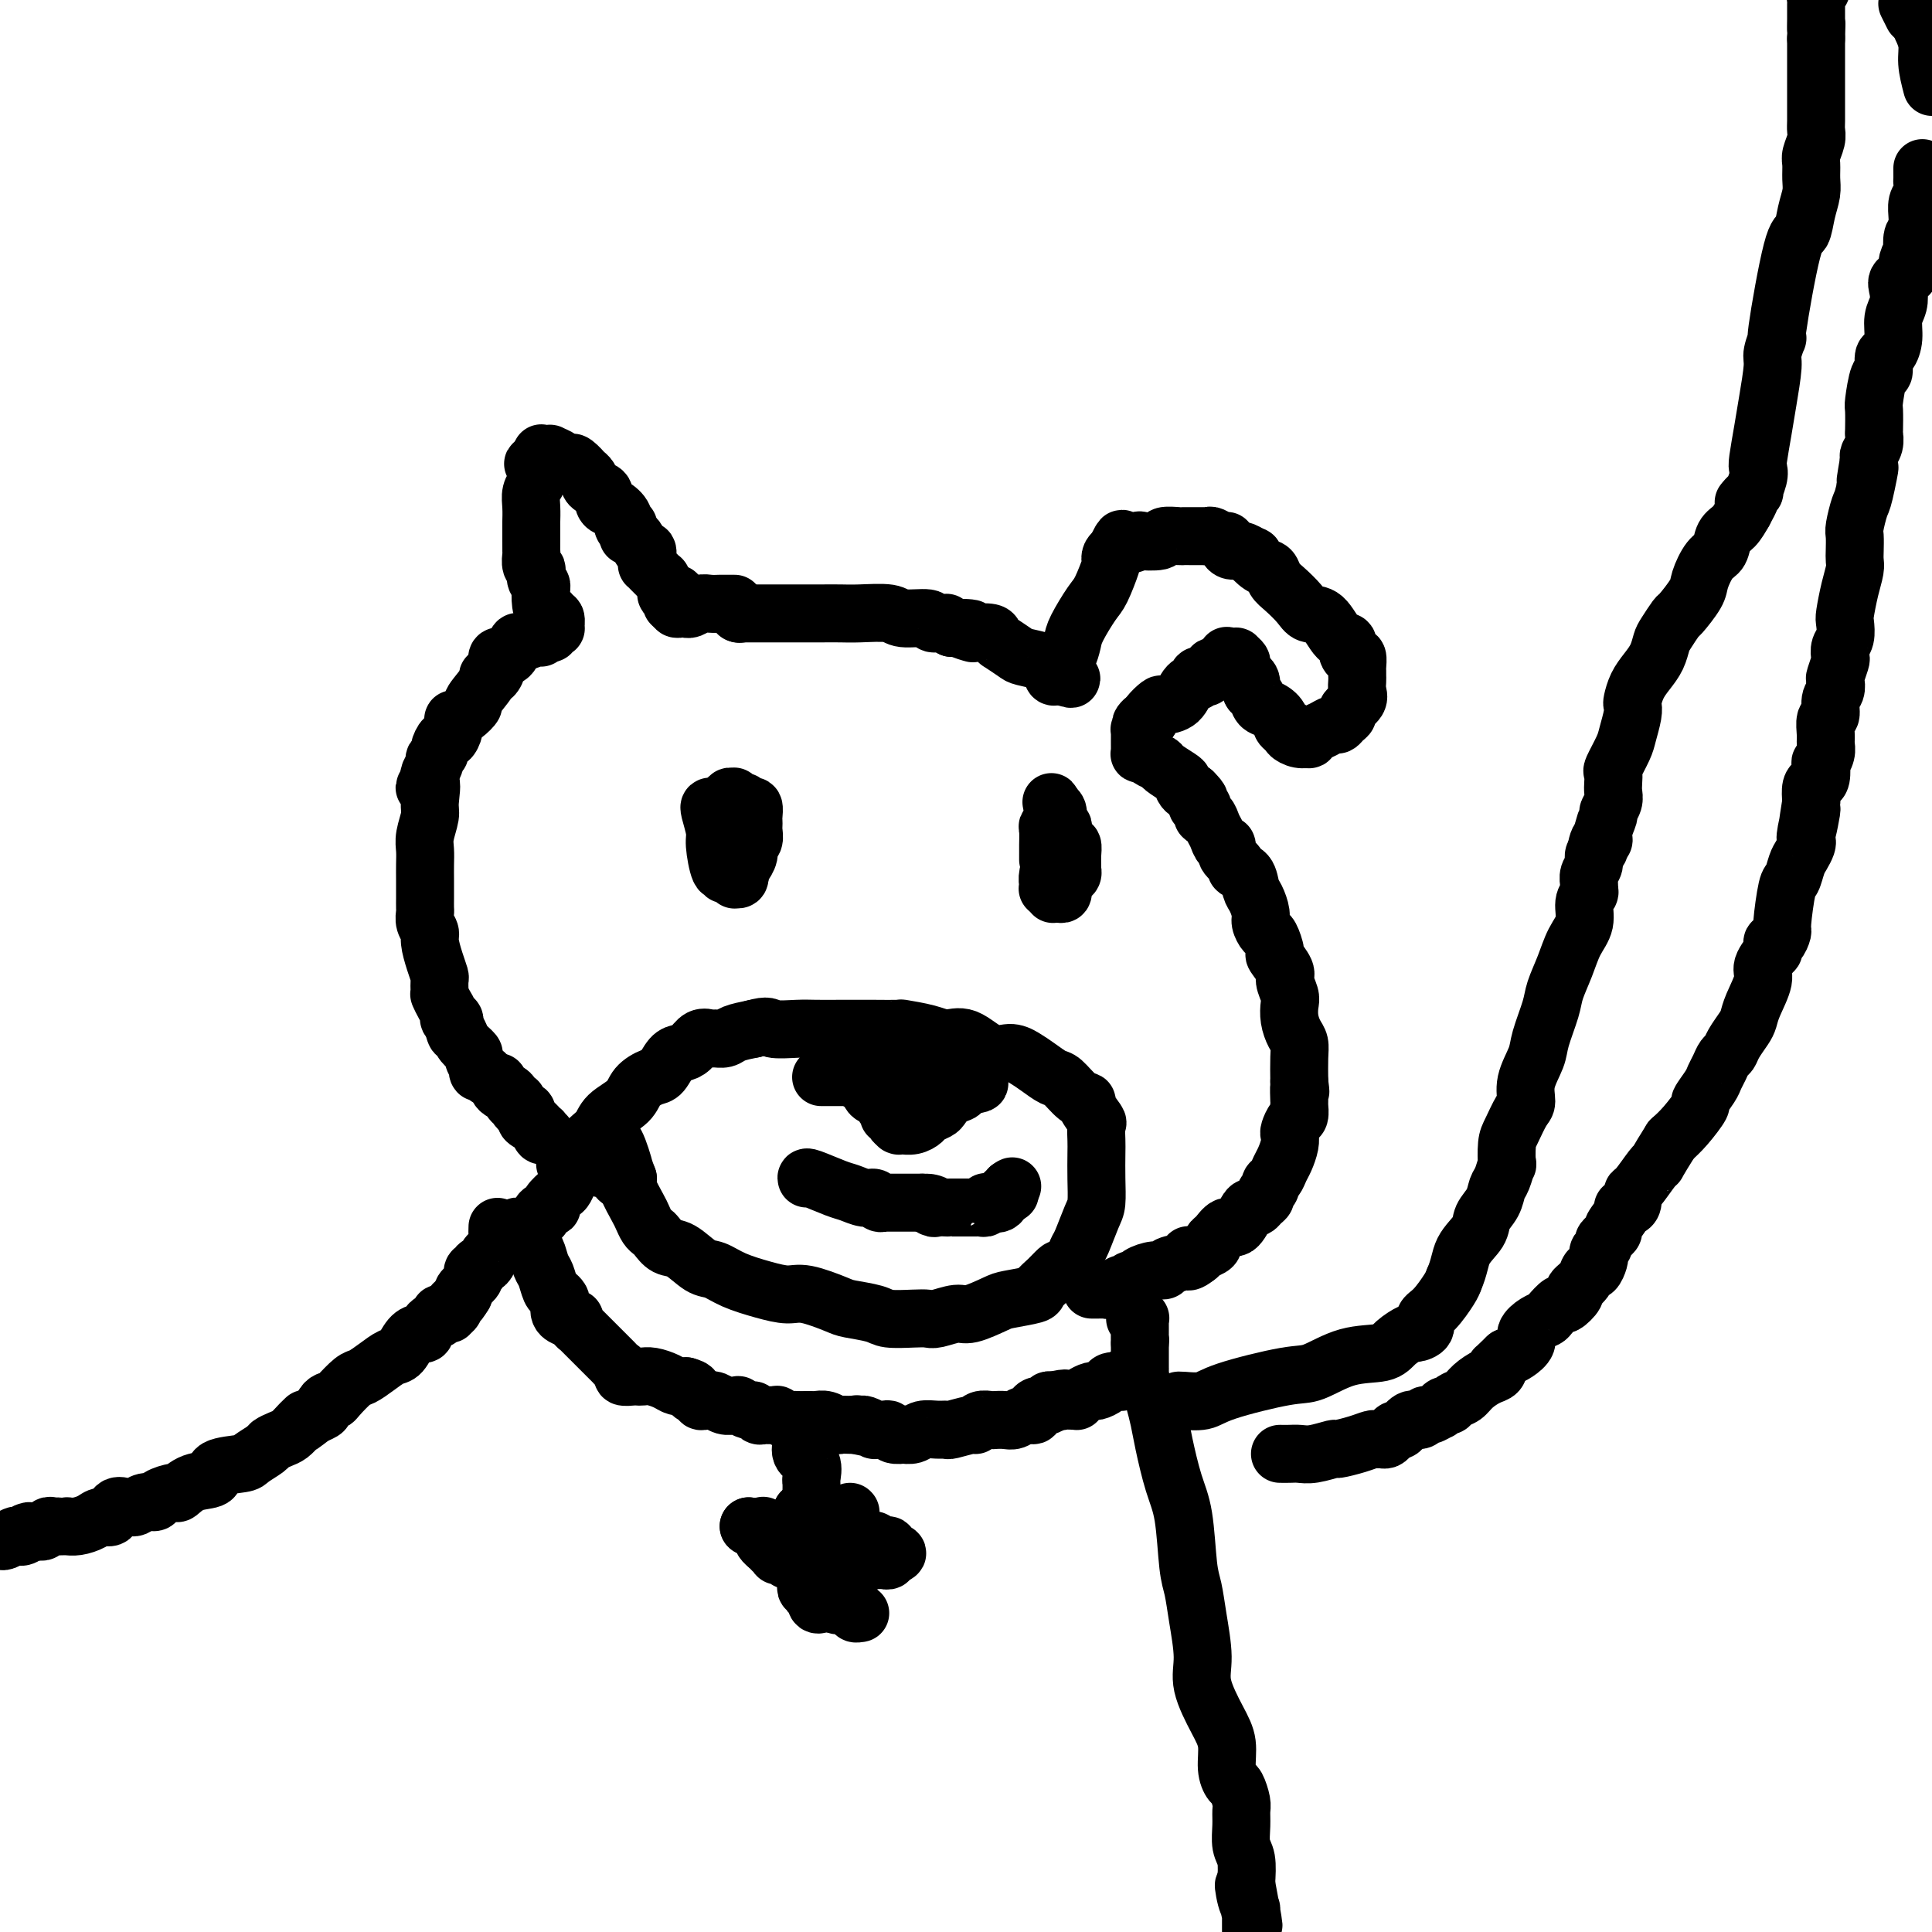
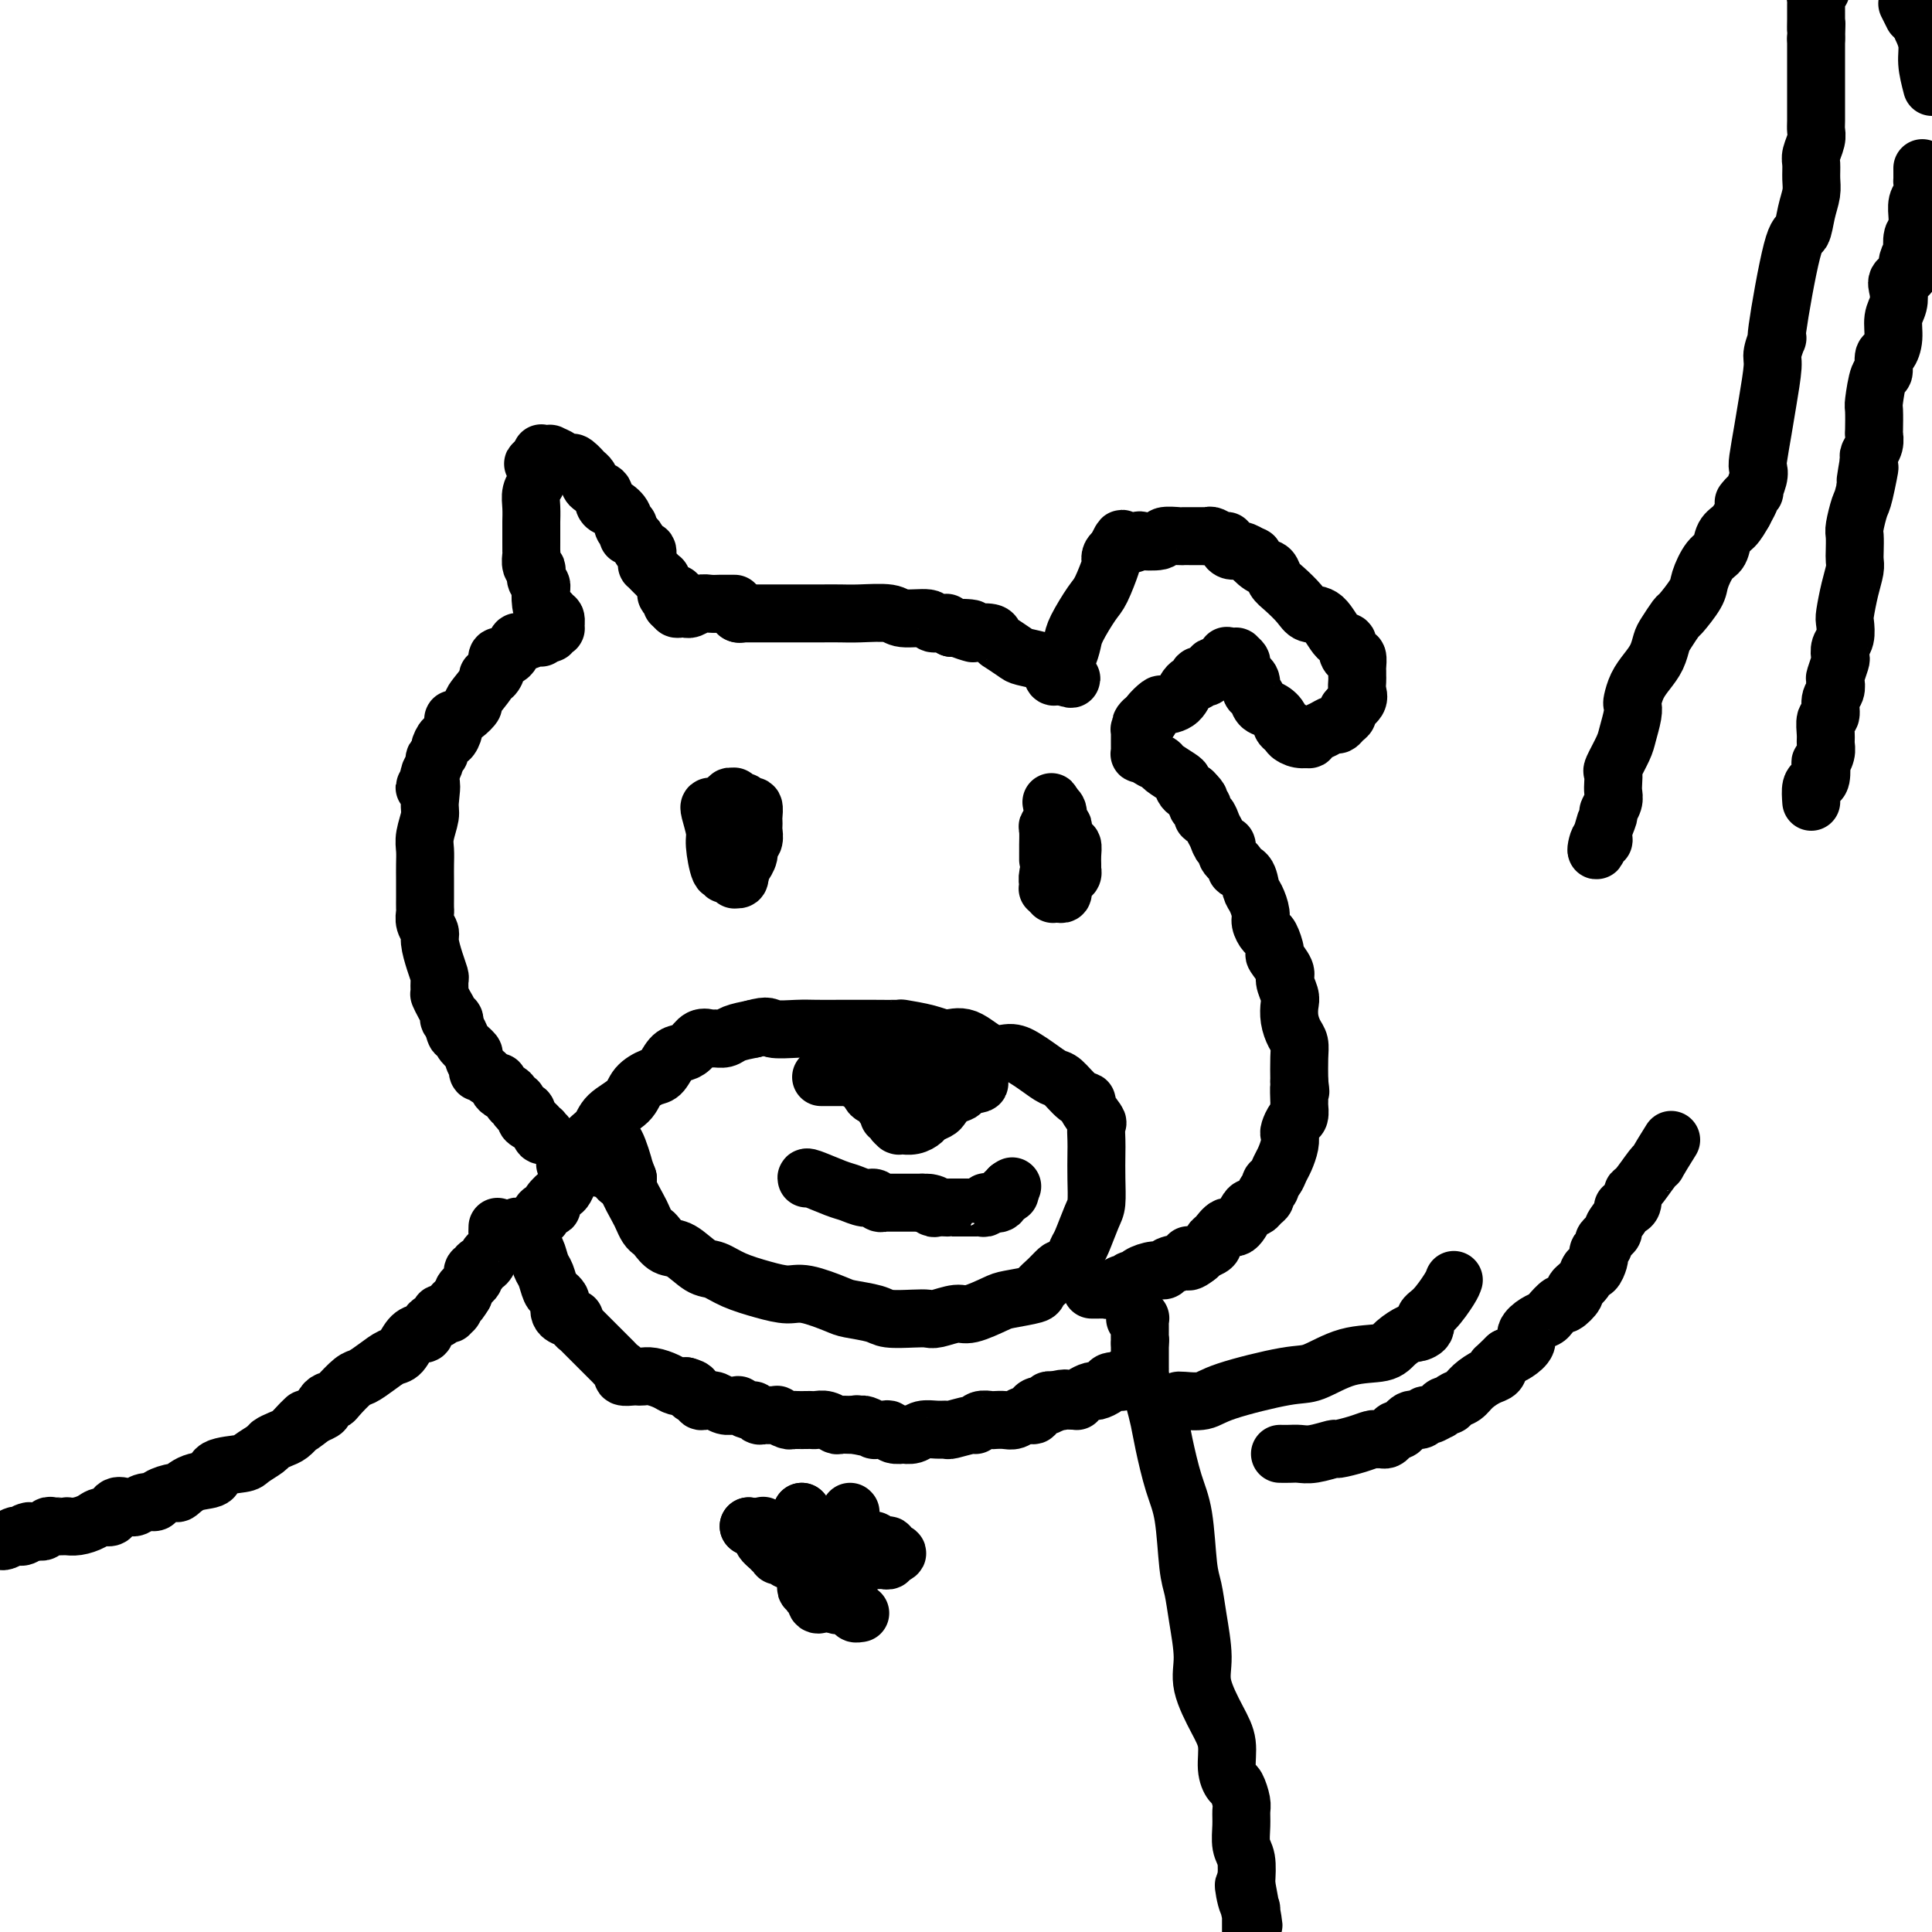
<svg xmlns="http://www.w3.org/2000/svg" viewBox="0 0 400 400" version="1.1">
  <g fill="none" stroke="#000000" stroke-width="12" stroke-linecap="round" stroke-linejoin="round">
    <path d="M117,241c0.348,-0.102 0.696,-0.204 1,0c0.304,0.204 0.565,0.715 1,0c0.435,-0.715 1.046,-2.656 2,-4c0.954,-1.344 2.251,-2.090 3,-3c0.749,-0.910 0.949,-1.982 2,-3c1.051,-1.018 2.953,-1.982 4,-3c1.047,-1.018 1.239,-2.090 2,-3c0.761,-0.910 2.091,-1.657 3,-2c0.909,-0.343 1.398,-0.282 2,-1c0.602,-0.718 1.317,-2.217 2,-3c0.683,-0.783 1.334,-0.851 2,-1c0.666,-0.149 1.348,-0.379 2,-1c0.652,-0.621 1.275,-1.633 2,-2c0.725,-0.367 1.550,-0.087 2,0c0.450,0.087 0.523,-0.018 1,0c0.477,0.018 1.359,0.159 2,0c0.641,-0.159 1.040,-0.617 2,-1c0.960,-0.383 2.480,-0.692 4,-1" />
    <path d="M156,213c3.280,-0.928 2.980,-0.249 4,0c1.020,0.249 3.362,0.067 5,0c1.638,-0.067 2.573,-0.018 4,0c1.427,0.018 3.345,0.004 5,0c1.655,-0.004 3.048,0.001 4,0c0.952,-0.001 1.465,-0.010 3,0c1.535,0.010 4.093,0.038 5,0c0.907,-0.038 0.164,-0.142 1,0c0.836,0.142 3.252,0.531 5,1c1.748,0.469 2.827,1.018 4,1c1.173,-0.018 2.438,-0.602 4,0c1.562,0.602 3.419,2.389 5,3c1.581,0.611 2.884,0.046 4,0c1.116,-0.046 2.045,0.429 3,1c0.955,0.571 1.934,1.239 3,2c1.066,0.761 2.217,1.616 3,2c0.783,0.384 1.198,0.296 2,1c0.802,0.704 1.991,2.200 3,3c1.009,0.800 1.840,0.903 2,1c0.160,0.097 -0.349,0.187 0,1c0.349,0.813 1.558,2.347 2,3c0.442,0.653 0.119,0.423 0,1c-0.119,0.577 -0.034,1.961 0,3c0.034,1.039 0.016,1.732 0,3c-0.016,1.268 -0.032,3.112 0,5c0.032,1.888 0.111,3.821 0,5c-0.111,1.179 -0.411,1.605 -1,3c-0.589,1.395 -1.466,3.760 -2,5c-0.534,1.240 -0.724,1.354 -1,2c-0.276,0.646 -0.638,1.823 -1,3" />
    <path d="M222,262c-1.189,2.262 -1.663,1.418 -2,1c-0.337,-0.418 -0.538,-0.410 -1,0c-0.462,0.410 -1.185,1.222 -2,2c-0.815,0.778 -1.724,1.523 -2,2c-0.276,0.477 0.080,0.687 -1,1c-1.080,0.313 -3.595,0.729 -5,1c-1.405,0.271 -1.699,0.398 -3,1c-1.301,0.602 -3.609,1.678 -5,2c-1.391,0.322 -1.864,-0.109 -3,0c-1.136,0.109 -2.934,0.758 -4,1c-1.066,0.242 -1.399,0.076 -2,0c-0.601,-0.076 -1.470,-0.060 -3,0c-1.530,0.060 -3.722,0.166 -5,0c-1.278,-0.166 -1.642,-0.604 -3,-1c-1.358,-0.396 -3.708,-0.749 -5,-1c-1.292,-0.251 -1.524,-0.398 -3,-1c-1.476,-0.602 -4.194,-1.657 -6,-2c-1.806,-0.343 -2.698,0.026 -4,0c-1.302,-0.026 -3.013,-0.449 -5,-1c-1.987,-0.551 -4.251,-1.232 -6,-2c-1.749,-0.768 -2.983,-1.624 -4,-2c-1.017,-0.376 -1.817,-0.272 -3,-1c-1.183,-0.728 -2.751,-2.288 -4,-3c-1.249,-0.712 -2.180,-0.575 -3,-1c-0.820,-0.425 -1.528,-1.410 -2,-2c-0.472,-0.590 -0.708,-0.784 -1,-1c-0.292,-0.216 -0.639,-0.453 -1,-1c-0.361,-0.547 -0.736,-1.404 -1,-2c-0.264,-0.596 -0.417,-0.930 -1,-2c-0.583,-1.070 -1.595,-2.877 -2,-4c-0.405,-1.123 -0.202,-1.561 0,-2" />
    <path d="M130,244c-0.796,-2.069 -0.787,-2.243 -1,-3c-0.213,-0.757 -0.649,-2.098 -1,-3c-0.351,-0.902 -0.616,-1.366 -1,-2c-0.384,-0.634 -0.886,-1.438 -1,-2c-0.114,-0.562 0.162,-0.882 0,-1c-0.162,-0.118 -0.760,-0.034 -1,0c-0.240,0.034 -0.120,0.017 0,0" />
    <path d="M170,223c0.312,0.000 0.624,0.000 1,0c0.376,-0.000 0.818,-0.000 2,0c1.182,0.000 3.106,0.000 5,0c1.894,-0.000 3.760,-0.000 5,0c1.240,0.000 1.856,0.000 3,0c1.144,-0.000 2.817,-0.001 4,0c1.183,0.001 1.875,0.004 2,0c0.125,-0.004 -0.317,-0.015 0,0c0.317,0.015 1.394,0.057 2,0c0.606,-0.057 0.740,-0.211 1,0c0.260,0.211 0.647,0.789 1,1c0.353,0.211 0.673,0.057 1,0c0.327,-0.057 0.662,-0.015 1,0c0.338,0.015 0.679,0.004 1,0c0.321,-0.004 0.622,-0.001 1,0c0.378,0.001 0.833,0.000 1,0c0.167,-0.000 0.048,-0.000 0,0c-0.048,0.000 -0.024,0.000 0,0" />
    <path d="M201,224c4.318,0.329 -0.386,0.651 -2,1c-1.614,0.349 -0.138,0.723 0,1c0.138,0.277 -1.061,0.455 -2,1c-0.939,0.545 -1.616,1.456 -2,2c-0.384,0.544 -0.475,0.720 -1,1c-0.525,0.280 -1.485,0.663 -2,1c-0.515,0.337 -0.587,0.626 -1,1c-0.413,0.374 -1.168,0.832 -2,1c-0.832,0.168 -1.740,0.045 -2,0c-0.260,-0.045 0.128,-0.011 0,0c-0.128,0.011 -0.770,0.000 -1,0c-0.230,-0.000 -0.046,0.010 0,0c0.046,-0.010 -0.044,-0.040 0,0c0.044,0.040 0.223,0.151 0,0c-0.223,-0.151 -0.849,-0.565 -1,-1c-0.151,-0.435 0.171,-0.890 0,-1c-0.171,-0.110 -0.837,0.125 -1,0c-0.163,-0.125 0.178,-0.610 0,-1c-0.178,-0.390 -0.873,-0.687 -1,-1c-0.127,-0.313 0.316,-0.644 0,-1c-0.316,-0.356 -1.391,-0.736 -2,-1c-0.609,-0.264 -0.751,-0.411 -1,-1c-0.249,-0.589 -0.606,-1.620 -1,-2c-0.394,-0.380 -0.827,-0.109 -1,0c-0.173,0.109 -0.087,0.054 0,0" />
    <path d="M178,224c-1.711,-1.400 -0.489,-0.400 0,0c0.489,0.400 0.244,0.200 0,0" />
    <path d="M167,244c-0.073,-0.205 -0.146,-0.410 1,0c1.146,0.410 3.511,1.434 5,2c1.489,0.566 2.101,0.673 3,1c0.899,0.327 2.083,0.872 3,1c0.917,0.128 1.566,-0.162 2,0c0.434,0.162 0.654,0.775 1,1c0.346,0.225 0.818,0.060 1,0c0.182,-0.060 0.075,-0.016 0,0c-0.075,0.016 -0.118,0.004 0,0c0.118,-0.004 0.399,-0.001 1,0c0.601,0.001 1.524,0.000 2,0c0.476,-0.000 0.506,-0.000 1,0c0.494,0.000 1.452,0.000 2,0c0.548,-0.000 0.686,-0.000 1,0c0.314,0.000 0.804,0.000 1,0c0.196,-0.000 0.098,-0.000 0,0" />
    <path d="M191,249c3.886,0.713 1.601,-0.005 1,0c-0.601,0.005 0.482,0.733 1,1c0.518,0.267 0.471,0.071 1,0c0.529,-0.071 1.633,-0.019 2,0c0.367,0.019 -0.003,0.005 0,0c0.003,-0.005 0.378,-0.001 1,0c0.622,0.001 1.490,0.000 2,0c0.510,-0.000 0.661,-0.000 1,0c0.339,0.000 0.865,0.001 1,0c0.135,-0.001 -0.122,-0.004 0,0c0.122,0.004 0.623,0.015 1,0c0.377,-0.015 0.630,-0.054 1,0c0.370,0.054 0.858,0.203 1,0c0.142,-0.203 -0.063,-0.759 0,-1c0.063,-0.241 0.395,-0.169 1,0c0.605,0.169 1.483,0.434 2,0c0.517,-0.434 0.675,-1.567 1,-2c0.325,-0.433 0.819,-0.168 1,0c0.181,0.168 0.049,0.237 0,0c-0.049,-0.237 -0.014,-0.782 0,-1c0.014,-0.218 0.007,-0.109 0,0" />
    <path d="M209,246c1.000,-0.667 0.500,-0.333 0,0" />
    <path d="M153,127c0.000,0.000 0.100,0.100 0.1,0.1" />
    <path d="M153,127c-0.212,0.000 -0.423,0.000 0,0c0.423,-0.000 1.481,-0.000 3,0c1.519,0.000 3.499,0.000 5,0c1.501,-0.000 2.525,-0.001 4,0c1.475,0.001 3.403,0.004 5,0c1.597,-0.004 2.863,-0.016 4,0c1.137,0.016 2.145,0.061 4,0c1.855,-0.061 4.556,-0.227 6,0c1.444,0.227 1.631,0.846 3,1c1.369,0.154 3.921,-0.155 5,0c1.079,0.155 0.684,0.776 1,1c0.316,0.224 1.342,0.050 2,0c0.658,-0.050 0.946,0.025 1,0c0.054,-0.025 -0.128,-0.150 0,0c0.128,0.150 0.564,0.575 1,1" />
    <path d="M197,130c7.142,0.404 2.998,-0.085 2,0c-0.998,0.085 1.149,0.745 2,1c0.851,0.255 0.407,0.105 1,0c0.593,-0.105 2.222,-0.165 3,0c0.778,0.165 0.706,0.555 1,1c0.294,0.445 0.955,0.945 1,1c0.045,0.055 -0.525,-0.337 0,0c0.525,0.337 2.144,1.401 3,2c0.856,0.599 0.947,0.734 2,1c1.053,0.266 3.066,0.664 4,1c0.934,0.336 0.789,0.612 1,1c0.211,0.388 0.778,0.889 1,1c0.222,0.111 0.098,-0.166 0,0c-0.098,0.166 -0.171,0.777 0,1c0.171,0.223 0.584,0.060 1,0c0.416,-0.060 0.833,-0.017 1,0c0.167,0.017 0.083,0.009 0,0" />
    <path d="M220,140c3.558,1.386 0.953,-0.150 0,-1c-0.953,-0.850 -0.252,-1.014 0,-1c0.252,0.014 0.057,0.204 0,0c-0.057,-0.204 0.024,-0.804 0,-1c-0.024,-0.196 -0.154,0.011 0,0c0.154,-0.011 0.593,-0.240 1,-1c0.407,-0.760 0.782,-2.050 1,-3c0.218,-0.950 0.279,-1.560 1,-3c0.721,-1.440 2.101,-3.709 3,-5c0.899,-1.291 1.315,-1.603 2,-3c0.685,-1.397 1.637,-3.880 2,-5c0.363,-1.120 0.136,-0.879 0,-1c-0.136,-0.121 -0.182,-0.606 0,-1c0.182,-0.394 0.591,-0.697 1,-1" />
    <path d="M231,114c1.930,-4.244 1.256,-1.856 1,-1c-0.256,0.856 -0.092,0.178 0,0c0.092,-0.178 0.113,0.145 1,0c0.887,-0.145 2.641,-0.757 3,-1c0.359,-0.243 -0.676,-0.118 0,0c0.676,0.118 3.062,0.228 4,0c0.938,-0.228 0.427,-0.793 1,-1c0.573,-0.207 2.230,-0.056 3,0c0.770,0.056 0.655,0.015 1,0c0.345,-0.015 1.152,-0.005 2,0c0.848,0.005 1.736,0.005 2,0c0.264,-0.005 -0.097,-0.016 0,0c0.097,0.016 0.652,0.060 1,0c0.348,-0.060 0.488,-0.222 1,0c0.512,0.222 1.397,0.829 2,1c0.603,0.171 0.924,-0.095 1,0c0.076,0.095 -0.093,0.551 0,1c0.093,0.449 0.448,0.890 1,1c0.552,0.110 1.301,-0.111 2,0c0.699,0.111 1.350,0.556 2,1" />
    <path d="M259,115c1.301,0.507 0.052,-0.227 0,0c-0.052,0.227 1.092,1.415 2,2c0.908,0.585 1.579,0.567 2,1c0.421,0.433 0.591,1.317 1,2c0.409,0.683 1.057,1.164 2,2c0.943,0.836 2.180,2.026 3,3c0.820,0.974 1.224,1.731 2,2c0.776,0.269 1.923,0.048 3,1c1.077,0.952 2.082,3.076 3,4c0.918,0.924 1.749,0.647 2,1c0.251,0.353 -0.076,1.337 0,2c0.076,0.663 0.556,1.004 1,1c0.444,-0.004 0.851,-0.353 1,0c0.149,0.353 0.039,1.407 0,2c-0.039,0.593 -0.008,0.725 0,1c0.008,0.275 -0.005,0.693 0,1c0.005,0.307 0.030,0.502 0,1c-0.030,0.498 -0.116,1.299 0,2c0.116,0.701 0.434,1.302 0,2c-0.434,0.698 -1.621,1.493 -2,2c-0.379,0.507 0.050,0.727 0,1c-0.050,0.273 -0.580,0.598 -1,1c-0.420,0.402 -0.730,0.882 -1,1c-0.270,0.118 -0.502,-0.126 -1,0c-0.498,0.126 -1.263,0.623 -2,1c-0.737,0.377 -1.445,0.634 -2,1c-0.555,0.366 -0.958,0.841 -1,1c-0.042,0.159 0.277,0.001 0,0c-0.277,-0.001 -1.152,0.153 -2,0c-0.848,-0.153 -1.671,-0.615 -2,-1c-0.329,-0.385 -0.165,-0.692 0,-1" />
    <path d="M267,151c-1.908,-0.185 -1.678,-1.148 -2,-2c-0.322,-0.852 -1.195,-1.594 -2,-2c-0.805,-0.406 -1.540,-0.477 -2,-1c-0.460,-0.523 -0.644,-1.497 -1,-2c-0.356,-0.503 -0.884,-0.534 -1,-1c-0.116,-0.466 0.180,-1.367 0,-2c-0.180,-0.633 -0.837,-0.996 -1,-1c-0.163,-0.004 0.167,0.353 0,0c-0.167,-0.353 -0.832,-1.415 -1,-2c-0.168,-0.585 0.161,-0.692 0,-1c-0.161,-0.308 -0.813,-0.817 -1,-1c-0.187,-0.183 0.092,-0.041 0,0c-0.092,0.041 -0.553,-0.019 -1,0c-0.447,0.019 -0.879,0.118 -1,0c-0.121,-0.118 0.070,-0.452 0,0c-0.070,0.452 -0.401,1.689 -1,2c-0.599,0.311 -1.465,-0.306 -2,0c-0.535,0.306 -0.738,1.533 -1,2c-0.262,0.467 -0.583,0.174 -1,0c-0.417,-0.174 -0.932,-0.228 -1,0c-0.068,0.228 0.309,0.739 0,1c-0.309,0.261 -1.306,0.273 -2,1c-0.694,0.727 -1.086,2.170 -2,3c-0.914,0.830 -2.350,1.045 -3,1c-0.650,-0.045 -0.514,-0.352 -1,0c-0.486,0.352 -1.592,1.364 -2,2c-0.408,0.636 -0.116,0.896 0,1c0.116,0.104 0.058,0.052 0,0" />
    <path d="M238,149c-2.873,1.968 -1.554,0.386 -1,0c0.554,-0.386 0.345,0.422 0,1c-0.345,0.578 -0.824,0.925 -1,1c-0.176,0.075 -0.047,-0.120 0,0c0.047,0.120 0.013,0.557 0,1c-0.013,0.443 -0.003,0.893 0,1c0.003,0.107 -0.000,-0.129 0,0c0.000,0.129 0.003,0.622 0,1c-0.003,0.378 -0.013,0.640 0,1c0.013,0.360 0.049,0.818 0,1c-0.049,0.182 -0.184,0.089 0,0c0.184,-0.089 0.686,-0.175 1,0c0.314,0.175 0.438,0.610 1,1c0.562,0.390 1.561,0.734 2,1c0.439,0.266 0.317,0.453 1,1c0.683,0.547 2.172,1.453 3,2c0.828,0.547 0.995,0.734 1,1c0.005,0.266 -0.153,0.610 0,1c0.153,0.390 0.615,0.826 1,1c0.385,0.174 0.692,0.087 1,0" />
    <path d="M247,164c1.945,1.930 1.309,1.755 1,2c-0.309,0.245 -0.290,0.909 0,1c0.290,0.091 0.851,-0.391 1,0c0.149,0.391 -0.115,1.654 0,2c0.115,0.346 0.610,-0.224 1,0c0.390,0.224 0.677,1.243 1,2c0.323,0.757 0.683,1.253 1,2c0.317,0.747 0.591,1.745 1,2c0.409,0.255 0.954,-0.232 1,0c0.046,0.232 -0.405,1.182 0,2c0.405,0.818 1.666,1.502 2,2c0.334,0.498 -0.260,0.809 0,1c0.260,0.191 1.375,0.263 2,1c0.625,0.737 0.759,2.138 1,3c0.241,0.862 0.589,1.184 1,2c0.411,0.816 0.885,2.124 1,3c0.115,0.876 -0.129,1.318 0,2c0.129,0.682 0.631,1.604 1,2c0.369,0.396 0.606,0.265 1,1c0.394,0.735 0.947,2.336 1,3c0.053,0.664 -0.392,0.389 0,1c0.392,0.611 1.621,2.106 2,3c0.379,0.894 -0.092,1.188 0,2c0.092,0.812 0.746,2.142 1,3c0.254,0.858 0.106,1.242 0,2c-0.106,0.758 -0.172,1.888 0,3c0.172,1.112 0.582,2.205 1,3c0.418,0.795 0.843,1.291 1,2c0.157,0.709 0.045,1.631 0,3c-0.045,1.369 -0.022,3.184 0,5" />
    <path d="M269,224c0.463,3.611 0.121,1.137 0,1c-0.121,-0.137 -0.022,2.061 0,3c0.022,0.939 -0.033,0.618 0,1c0.033,0.382 0.153,1.466 0,2c-0.153,0.534 -0.580,0.517 -1,1c-0.420,0.483 -0.834,1.466 -1,2c-0.166,0.534 -0.086,0.619 0,1c0.086,0.381 0.177,1.058 0,2c-0.177,0.942 -0.621,2.150 -1,3c-0.379,0.850 -0.694,1.341 -1,2c-0.306,0.659 -0.603,1.486 -1,2c-0.397,0.514 -0.894,0.715 -1,1c-0.106,0.285 0.179,0.655 0,1c-0.179,0.345 -0.822,0.667 -1,1c-0.178,0.333 0.108,0.678 0,1c-0.108,0.322 -0.609,0.620 -1,1c-0.391,0.380 -0.671,0.842 -1,1c-0.329,0.158 -0.707,0.010 -1,0c-0.293,-0.010 -0.499,0.116 -1,1c-0.501,0.884 -1.295,2.527 -2,3c-0.705,0.473 -1.321,-0.223 -2,0c-0.679,0.223 -1.422,1.367 -2,2c-0.578,0.633 -0.991,0.757 -1,1c-0.009,0.243 0.386,0.605 0,1c-0.386,0.395 -1.554,0.824 -2,1c-0.446,0.176 -0.171,0.099 0,0c0.171,-0.099 0.238,-0.219 0,0c-0.238,0.219 -0.782,0.777 -1,1c-0.218,0.223 -0.109,0.112 0,0" />
    <path d="M248,260c-2.913,2.426 -2.197,0.492 -2,0c0.197,-0.492 -0.126,0.459 -1,1c-0.874,0.541 -2.300,0.671 -3,1c-0.700,0.329 -0.674,0.858 -1,1c-0.326,0.142 -1.004,-0.102 -2,0c-0.996,0.102 -2.310,0.549 -3,1c-0.690,0.451 -0.758,0.904 -1,1c-0.242,0.096 -0.660,-0.167 -1,0c-0.340,0.167 -0.602,0.763 -1,1c-0.398,0.237 -0.933,0.116 -1,0c-0.067,-0.116 0.333,-0.227 0,0c-0.333,0.227 -1.399,0.793 -2,1c-0.601,0.207 -0.736,0.055 -1,0c-0.264,-0.055 -0.659,-0.015 -1,0c-0.341,0.015 -0.630,0.004 -1,0c-0.370,-0.004 -0.820,-0.001 -1,0c-0.180,0.001 -0.090,0.001 0,0" />
    <path d="M152,125c0.088,0.000 0.175,0.000 0,0c-0.175,-0.000 -0.613,-0.001 -1,0c-0.387,0.001 -0.723,0.004 -1,0c-0.277,-0.004 -0.495,-0.015 -1,0c-0.505,0.015 -1.297,0.057 -2,0c-0.703,-0.057 -1.315,-0.212 -2,0c-0.685,0.212 -1.441,0.789 -2,1c-0.559,0.211 -0.920,0.054 -1,0c-0.080,-0.054 0.123,-0.004 0,0c-0.123,0.004 -0.572,-0.037 -1,0c-0.428,0.037 -0.837,0.154 -1,0c-0.163,-0.154 -0.082,-0.577 0,-1" />
    <path d="M140,125c-1.857,0.044 -0.500,0.156 0,0c0.500,-0.156 0.144,-0.578 0,-1c-0.144,-0.422 -0.077,-0.844 0,-1c0.077,-0.156 0.164,-0.046 0,0c-0.164,0.046 -0.579,0.029 -1,0c-0.421,-0.029 -0.849,-0.068 -1,0c-0.151,0.068 -0.026,0.243 0,0c0.026,-0.243 -0.049,-0.905 0,-1c0.049,-0.095 0.221,0.378 0,0c-0.221,-0.378 -0.833,-1.608 -1,-2c-0.167,-0.392 0.113,0.053 0,0c-0.113,-0.053 -0.619,-0.604 -1,-1c-0.381,-0.396 -0.637,-0.636 -1,-1c-0.363,-0.364 -0.832,-0.852 -1,-1c-0.168,-0.148 -0.034,0.045 0,0c0.034,-0.045 -0.032,-0.327 0,-1c0.032,-0.673 0.163,-1.737 0,-2c-0.163,-0.263 -0.621,0.275 -1,0c-0.379,-0.275 -0.680,-1.364 -1,-2c-0.320,-0.636 -0.660,-0.818 -1,-1" />
    <path d="M131,111c-1.618,-2.101 -1.165,-0.353 -1,0c0.165,0.353 0.040,-0.689 0,-1c-0.040,-0.311 0.005,0.107 0,0c-0.005,-0.107 -0.061,-0.740 0,-1c0.061,-0.260 0.238,-0.146 0,0c-0.238,0.146 -0.891,0.324 -1,0c-0.109,-0.324 0.326,-1.151 0,-2c-0.326,-0.849 -1.414,-1.719 -2,-2c-0.586,-0.281 -0.669,0.027 -1,0c-0.331,-0.027 -0.911,-0.388 -1,-1c-0.089,-0.612 0.312,-1.475 0,-2c-0.312,-0.525 -1.336,-0.713 -2,-1c-0.664,-0.287 -0.969,-0.673 -1,-1c-0.031,-0.327 0.213,-0.596 0,-1c-0.213,-0.404 -0.884,-0.945 -1,-1c-0.116,-0.055 0.321,0.375 0,0c-0.321,-0.375 -1.400,-1.554 -2,-2c-0.600,-0.446 -0.720,-0.158 -1,0c-0.280,0.158 -0.719,0.186 -1,0c-0.281,-0.186 -0.405,-0.586 -1,-1c-0.595,-0.414 -1.662,-0.843 -2,-1c-0.338,-0.157 0.053,-0.042 0,0c-0.053,0.042 -0.549,0.010 -1,0c-0.451,-0.010 -0.856,0.003 -1,0c-0.144,-0.003 -0.028,-0.021 0,0c0.028,0.021 -0.031,0.083 0,0c0.031,-0.083 0.152,-0.309 0,0c-0.152,0.309 -0.576,1.155 -1,2" />
    <path d="M111,96c-1.238,0.018 -0.332,0.064 0,0c0.332,-0.064 0.090,-0.239 0,0c-0.090,0.239 -0.028,0.892 0,1c0.028,0.108 0.022,-0.331 0,0c-0.022,0.331 -0.058,1.430 0,2c0.058,0.570 0.212,0.609 0,1c-0.212,0.391 -0.789,1.133 -1,2c-0.211,0.867 -0.057,1.857 0,3c0.057,1.143 0.015,2.438 0,3c-0.015,0.562 -0.005,0.392 0,1c0.005,0.608 0.005,1.996 0,3c-0.005,1.004 -0.015,1.626 0,2c0.015,0.374 0.056,0.499 0,1c-0.056,0.501 -0.207,1.377 0,2c0.207,0.623 0.774,0.994 1,1c0.226,0.006 0.113,-0.353 0,0c-0.113,0.353 -0.226,1.418 0,2c0.226,0.582 0.793,0.682 1,1c0.207,0.318 0.056,0.855 0,1c-0.056,0.145 -0.016,-0.101 0,0c0.016,0.101 0.008,0.551 0,1" />
-     <path d="M112,123c0.166,4.089 0.082,0.813 0,0c-0.082,-0.813 -0.162,0.838 0,2c0.162,1.162 0.565,1.836 1,2c0.435,0.164 0.902,-0.181 1,0c0.098,0.181 -0.174,0.890 0,1c0.174,0.110 0.794,-0.377 1,0c0.206,0.377 -0.000,1.618 0,2c0.000,0.382 0.207,-0.094 0,0c-0.207,0.094 -0.829,0.757 -1,1c-0.171,0.243 0.108,0.065 0,0c-0.108,-0.065 -0.602,-0.019 -1,0c-0.398,0.019 -0.699,0.009 -1,0" />
+     <path d="M112,123c-0.082,-0.813 -0.162,0.838 0,2c0.162,1.162 0.565,1.836 1,2c0.435,0.164 0.902,-0.181 1,0c0.098,0.181 -0.174,0.890 0,1c0.174,0.110 0.794,-0.377 1,0c0.206,0.377 -0.000,1.618 0,2c0.000,0.382 0.207,-0.094 0,0c-0.207,0.094 -0.829,0.757 -1,1c-0.171,0.243 0.108,0.065 0,0c-0.108,-0.065 -0.602,-0.019 -1,0c-0.398,0.019 -0.699,0.009 -1,0" />
    <path d="M112,131c-0.449,0.399 -0.071,0.898 0,1c0.071,0.102 -0.166,-0.193 -1,0c-0.834,0.193 -2.265,0.875 -3,1c-0.735,0.125 -0.775,-0.307 -1,0c-0.225,0.307 -0.635,1.354 -1,2c-0.365,0.646 -0.687,0.891 -1,1c-0.313,0.109 -0.619,0.084 -1,0c-0.381,-0.084 -0.837,-0.225 -1,0c-0.163,0.225 -0.034,0.817 0,1c0.034,0.183 -0.026,-0.042 0,0c0.026,0.042 0.139,0.351 0,1c-0.139,0.649 -0.529,1.636 -1,2c-0.471,0.364 -1.021,0.104 -1,0c0.021,-0.104 0.615,-0.052 0,1c-0.615,1.052 -2.438,3.103 -3,4c-0.562,0.897 0.137,0.638 0,1c-0.137,0.362 -1.112,1.345 -2,2c-0.888,0.655 -1.691,0.983 -2,1c-0.309,0.017 -0.125,-0.276 0,0c0.125,0.276 0.192,1.120 0,2c-0.192,0.880 -0.644,1.794 -1,2c-0.356,0.206 -0.616,-0.297 -1,0c-0.384,0.297 -0.891,1.393 -1,2c-0.109,0.607 0.181,0.726 0,1c-0.181,0.274 -0.832,0.702 -1,1c-0.168,0.298 0.147,0.465 0,1c-0.147,0.535 -0.756,1.439 -1,2c-0.244,0.561 -0.122,0.781 0,1" />
    <path d="M89,161c-2.161,3.885 -0.565,1.099 0,1c0.565,-0.099 0.099,2.490 0,4c-0.099,1.510 0.170,1.941 0,3c-0.170,1.059 -0.778,2.746 -1,4c-0.222,1.254 -0.060,2.077 0,3c0.060,0.923 0.016,1.948 0,3c-0.016,1.052 -0.004,2.131 0,3c0.004,0.869 0.001,1.527 0,2c-0.001,0.473 -0.001,0.759 0,1c0.001,0.241 0.004,0.435 0,1c-0.004,0.565 -0.016,1.501 0,2c0.016,0.499 0.060,0.563 0,1c-0.060,0.437 -0.222,1.249 0,2c0.222,0.751 0.830,1.443 1,2c0.170,0.557 -0.098,0.980 0,2c0.098,1.020 0.562,2.636 1,4c0.438,1.364 0.849,2.474 1,3c0.151,0.526 0.041,0.467 0,1c-0.041,0.533 -0.012,1.658 0,2c0.012,0.342 0.006,-0.099 0,0c-0.006,0.099 -0.012,0.737 0,1c0.012,0.263 0.041,0.152 0,0c-0.041,-0.152 -0.151,-0.343 0,0c0.151,0.343 0.562,1.220 1,2c0.438,0.780 0.902,1.463 1,2c0.098,0.537 -0.170,0.927 0,1c0.170,0.073 0.776,-0.173 1,0c0.224,0.173 0.064,0.764 0,1c-0.064,0.236 -0.032,0.118 0,0" />
    <path d="M94,212c0.875,3.439 0.062,1.536 0,1c-0.062,-0.536 0.628,0.295 1,1c0.372,0.705 0.425,1.284 1,2c0.575,0.716 1.670,1.569 2,2c0.330,0.431 -0.105,0.440 0,1c0.105,0.560 0.750,1.671 1,2c0.250,0.329 0.103,-0.123 0,0c-0.103,0.123 -0.164,0.822 0,1c0.164,0.178 0.552,-0.163 1,0c0.448,0.163 0.956,0.831 1,1c0.044,0.169 -0.378,-0.161 0,0c0.378,0.161 1.554,0.813 2,1c0.446,0.187 0.162,-0.091 0,0c-0.162,0.091 -0.202,0.550 0,1c0.202,0.450 0.646,0.891 1,1c0.354,0.109 0.617,-0.115 1,0c0.383,0.115 0.887,0.569 1,1c0.113,0.431 -0.163,0.837 0,1c0.163,0.163 0.765,0.081 1,0c0.235,-0.081 0.102,-0.162 0,0c-0.102,0.162 -0.172,0.568 0,1c0.172,0.432 0.588,0.889 1,1c0.412,0.111 0.822,-0.125 1,0c0.178,0.125 0.125,0.611 0,1c-0.125,0.389 -0.321,0.683 0,1c0.321,0.317 1.161,0.659 2,1" />
    <path d="M111,233c2.570,3.184 0.496,0.643 0,0c-0.496,-0.643 0.585,0.612 1,1c0.415,0.388 0.163,-0.092 0,0c-0.163,0.092 -0.236,0.756 0,1c0.236,0.244 0.782,0.070 1,0c0.218,-0.070 0.109,-0.035 0,0" />
    <path d="M218,172c-0.030,0.613 -0.061,1.226 0,2c0.061,0.774 0.213,1.710 0,3c-0.213,1.290 -0.790,2.934 -1,4c-0.210,1.066 -0.052,1.554 0,2c0.052,0.446 -0.001,0.852 0,1c0.001,0.148 0.055,0.040 0,0c-0.055,-0.040 -0.221,-0.011 0,0c0.221,0.011 0.829,0.003 1,0c0.171,-0.003 -0.094,-0.001 0,0c0.094,0.001 0.547,0.000 1,0" />
    <path d="M219,184c0.155,1.845 0.043,0.457 0,0c-0.043,-0.457 -0.015,0.017 0,0c0.015,-0.017 0.018,-0.525 0,-1c-0.018,-0.475 -0.057,-0.915 0,-1c0.057,-0.085 0.212,0.187 0,0c-0.212,-0.187 -0.789,-0.832 -1,-1c-0.211,-0.168 -0.057,0.141 0,0c0.057,-0.141 0.015,-0.732 0,-1c-0.015,-0.268 -0.004,-0.212 0,0c0.004,0.212 0.001,0.582 0,1c-0.001,0.418 -0.000,0.885 0,1c0.000,0.115 0.000,-0.123 0,0c-0.000,0.123 -0.000,0.607 0,1c0.000,0.393 0.000,0.697 0,1" />
    <path d="M218,184c-0.000,0.480 -0.001,0.181 0,0c0.001,-0.181 0.003,-0.245 0,0c-0.003,0.245 -0.011,0.799 0,1c0.011,0.201 0.041,0.050 0,0c-0.041,-0.050 -0.154,0.000 0,0c0.154,-0.000 0.577,-0.051 1,0c0.423,0.051 0.848,0.203 1,0c0.152,-0.203 0.030,-0.761 0,-1c-0.030,-0.239 0.030,-0.159 0,0c-0.030,0.159 -0.152,0.396 0,0c0.152,-0.396 0.577,-1.426 1,-2c0.423,-0.574 0.846,-0.692 1,-1c0.154,-0.308 0.041,-0.806 0,-1c-0.041,-0.194 -0.010,-0.084 0,0c0.010,0.084 -0.000,0.142 0,0c0.000,-0.142 0.010,-0.485 0,-1c-0.010,-0.515 -0.042,-1.202 0,-2c0.042,-0.798 0.156,-1.705 0,-2c-0.156,-0.295 -0.582,0.024 -1,0c-0.418,-0.024 -0.829,-0.391 -1,-1c-0.171,-0.609 -0.102,-1.459 0,-2c0.102,-0.541 0.238,-0.772 0,-1c-0.238,-0.228 -0.848,-0.453 -1,-1c-0.152,-0.547 0.155,-1.414 0,-2c-0.155,-0.586 -0.774,-0.889 -1,-1c-0.226,-0.111 -0.061,-0.030 0,0c0.061,0.030 0.017,0.009 0,0c-0.017,-0.009 -0.009,-0.004 0,0" />
    <path d="M218,167c-0.620,-1.848 -0.170,-0.467 0,0c0.170,0.467 0.060,0.021 0,0c-0.060,-0.021 -0.069,0.383 0,1c0.069,0.617 0.215,1.447 0,2c-0.215,0.553 -0.790,0.831 -1,1c-0.210,0.169 -0.056,0.231 0,1c0.056,0.769 0.015,2.245 0,3c-0.015,0.755 -0.004,0.790 0,1c0.004,0.210 0.001,0.595 0,1c-0.001,0.405 -0.000,0.830 0,1c0.000,0.170 0.000,0.085 0,0" />
    <path d="M147,167c-0.119,0.020 -0.238,0.040 0,1c0.238,0.960 0.835,2.859 1,4c0.165,1.141 -0.100,1.525 0,3c0.100,1.475 0.565,4.040 1,5c0.435,0.960 0.838,0.313 1,0c0.162,-0.313 0.082,-0.294 0,0c-0.082,0.294 -0.167,0.863 0,1c0.167,0.137 0.584,-0.159 1,0c0.416,0.159 0.830,0.772 1,1c0.170,0.228 0.097,0.071 0,0c-0.097,-0.071 -0.218,-0.058 0,0c0.218,0.058 0.777,0.159 1,0c0.223,-0.159 0.112,-0.580 0,-1" />
    <path d="M153,181c0.636,-0.090 0.227,-0.814 0,-1c-0.227,-0.186 -0.272,0.168 0,0c0.272,-0.168 0.861,-0.856 1,-1c0.139,-0.144 -0.173,0.256 0,0c0.173,-0.256 0.831,-1.168 1,-2c0.169,-0.832 -0.151,-1.585 0,-2c0.151,-0.415 0.772,-0.491 1,-1c0.228,-0.509 0.062,-1.451 0,-2c-0.062,-0.549 -0.020,-0.706 0,-1c0.020,-0.294 0.016,-0.724 0,-1c-0.016,-0.276 -0.046,-0.399 0,-1c0.046,-0.601 0.166,-1.682 0,-2c-0.166,-0.318 -0.618,0.125 -1,0c-0.382,-0.125 -0.695,-0.819 -1,-1c-0.305,-0.181 -0.604,0.152 -1,0c-0.396,-0.152 -0.891,-0.788 -1,-1c-0.109,-0.212 0.167,-0.001 0,0c-0.167,0.001 -0.777,-0.210 -1,0c-0.223,0.210 -0.060,0.840 0,1c0.060,0.160 0.016,-0.149 0,0c-0.016,0.149 -0.005,0.757 0,1c0.005,0.243 0.002,0.122 0,0" />
    <path d="M151,167c-0.774,0.181 -0.208,0.633 0,1c0.208,0.367 0.060,0.647 0,1c-0.060,0.353 -0.030,0.777 0,1c0.030,0.223 0.061,0.246 0,1c-0.061,0.754 -0.212,2.241 0,3c0.212,0.759 0.789,0.792 1,1c0.211,0.208 0.057,0.592 0,1c-0.057,0.408 -0.015,0.841 0,1c0.015,0.159 0.004,0.046 0,0c-0.004,-0.046 -0.002,-0.023 0,0" />
    <path d="M129,244c-0.362,0.230 -0.723,0.460 -1,0c-0.277,-0.460 -0.469,-1.611 -1,-2c-0.531,-0.389 -1.400,-0.017 -2,0c-0.600,0.017 -0.932,-0.321 -1,-1c-0.068,-0.679 0.126,-1.697 0,-2c-0.126,-0.303 -0.572,0.111 -1,0c-0.428,-0.111 -0.836,-0.746 -1,-1c-0.164,-0.254 -0.082,-0.127 0,0" />
    <path d="M122,238c-1.084,-0.690 -0.295,0.586 0,1c0.295,0.414 0.095,-0.035 0,0c-0.095,0.035 -0.085,0.552 0,1c0.085,0.448 0.244,0.826 0,1c-0.244,0.174 -0.892,0.145 -1,0c-0.108,-0.145 0.323,-0.405 0,0c-0.323,0.405 -1.400,1.474 -2,2c-0.600,0.526 -0.721,0.509 -1,1c-0.279,0.491 -0.714,1.490 -1,2c-0.286,0.510 -0.424,0.532 -1,1c-0.576,0.468 -1.591,1.384 -2,2c-0.409,0.616 -0.213,0.934 0,1c0.213,0.066 0.443,-0.118 0,0c-0.443,0.118 -1.558,0.539 -2,1c-0.442,0.461 -0.212,0.961 0,1c0.212,0.039 0.407,-0.383 0,0c-0.407,0.383 -1.416,1.570 -2,2c-0.584,0.430 -0.742,0.101 -1,0c-0.258,-0.101 -0.616,0.024 -1,0c-0.384,-0.024 -0.796,-0.199 -1,0c-0.204,0.199 -0.201,0.771 0,1c0.201,0.229 0.601,0.114 1,0" />
    <path d="M108,255c-1.943,2.561 0.200,0.463 1,0c0.800,-0.463 0.256,0.709 0,1c-0.256,0.291 -0.223,-0.299 0,0c0.223,0.299 0.637,1.488 1,2c0.363,0.512 0.674,0.347 1,1c0.326,0.653 0.665,2.126 1,3c0.335,0.874 0.665,1.150 1,2c0.335,0.850 0.677,2.273 1,3c0.323,0.727 0.629,0.759 1,1c0.371,0.241 0.807,0.691 1,1c0.193,0.309 0.142,0.478 0,1c-0.142,0.522 -0.373,1.398 0,2c0.373,0.602 1.352,0.930 2,1c0.648,0.070 0.965,-0.118 1,0c0.035,0.118 -0.213,0.542 0,1c0.213,0.458 0.886,0.952 1,1c0.114,0.048 -0.330,-0.348 0,0c0.330,0.348 1.436,1.441 2,2c0.564,0.559 0.586,0.583 1,1c0.414,0.417 1.219,1.226 2,2c0.781,0.774 1.536,1.514 2,2c0.464,0.486 0.635,0.719 1,1c0.365,0.281 0.923,0.611 1,1c0.077,0.389 -0.328,0.835 0,1c0.328,0.165 1.390,0.047 2,0c0.610,-0.047 0.768,-0.023 1,0c0.232,0.023 0.537,0.045 1,0c0.463,-0.045 1.083,-0.156 2,0c0.917,0.156 2.132,0.581 3,1c0.868,0.419 1.391,0.834 2,1c0.609,0.166 1.305,0.083 2,0" />
    <path d="M142,287c2.194,0.626 1.179,0.689 1,1c-0.179,0.311 0.478,0.868 1,1c0.522,0.132 0.910,-0.160 1,0c0.090,0.160 -0.117,0.774 0,1c0.117,0.226 0.559,0.064 1,0c0.441,-0.064 0.881,-0.031 1,0c0.119,0.031 -0.083,0.061 0,0c0.083,-0.061 0.451,-0.214 1,0c0.549,0.214 1.278,0.793 2,1c0.722,0.207 1.436,0.040 2,0c0.564,-0.040 0.977,0.046 1,0c0.023,-0.046 -0.345,-0.222 0,0c0.345,0.222 1.402,0.844 2,1c0.598,0.156 0.737,-0.154 1,0c0.263,0.154 0.649,0.774 1,1c0.351,0.226 0.667,0.060 1,0c0.333,-0.060 0.684,-0.012 1,0c0.316,0.012 0.596,-0.011 1,0c0.404,0.011 0.933,0.055 1,0c0.067,-0.055 -0.329,-0.211 0,0c0.329,0.211 1.384,0.789 2,1c0.616,0.211 0.794,0.057 1,0c0.206,-0.057 0.439,-0.016 1,0c0.561,0.016 1.450,0.008 2,0c0.550,-0.008 0.762,-0.016 1,0c0.238,0.016 0.501,0.057 1,0c0.499,-0.057 1.233,-0.211 2,0c0.767,0.211 1.566,0.789 2,1c0.434,0.211 0.501,0.057 1,0c0.499,-0.057 1.428,-0.016 2,0c0.572,0.016 0.786,0.008 1,0" />
    <path d="M177,295c5.648,1.233 2.268,0.316 1,0c-1.268,-0.316 -0.424,-0.032 0,0c0.424,0.032 0.429,-0.189 1,0c0.571,0.189 1.710,0.786 2,1c0.290,0.214 -0.268,0.043 0,0c0.268,-0.043 1.363,0.041 2,0c0.637,-0.041 0.818,-0.206 1,0c0.182,0.206 0.365,0.783 1,1c0.635,0.217 1.720,0.072 2,0c0.280,-0.072 -0.247,-0.072 0,0c0.247,0.072 1.267,0.217 2,0c0.733,-0.217 1.177,-0.794 2,-1c0.823,-0.206 2.024,-0.040 3,0c0.976,0.040 1.728,-0.046 2,0c0.272,0.046 0.066,0.222 1,0c0.934,-0.222 3.009,-0.844 4,-1c0.991,-0.156 0.898,0.154 1,0c0.102,-0.154 0.397,-0.772 1,-1c0.603,-0.228 1.512,-0.065 2,0c0.488,0.065 0.555,0.032 1,0c0.445,-0.032 1.267,-0.064 2,0c0.733,0.064 1.375,0.223 2,0c0.625,-0.223 1.233,-0.829 2,-1c0.767,-0.171 1.693,0.094 2,0c0.307,-0.094 -0.005,-0.547 0,-1c0.005,-0.453 0.327,-0.906 1,-1c0.673,-0.094 1.696,0.171 2,0c0.304,-0.171 -0.110,-0.777 0,-1c0.110,-0.223 0.746,-0.064 1,0c0.254,0.064 0.127,0.032 0,0" />
    <path d="M218,290c3.730,-0.928 2.555,-0.249 2,0c-0.555,0.249 -0.489,0.067 0,0c0.489,-0.067 1.401,-0.021 2,0c0.599,0.021 0.886,0.016 1,0c0.114,-0.016 0.057,-0.042 0,0c-0.057,0.042 -0.113,0.152 0,0c0.113,-0.152 0.396,-0.566 1,-1c0.604,-0.434 1.529,-0.887 2,-1c0.471,-0.113 0.490,0.114 1,0c0.510,-0.114 1.513,-0.570 2,-1c0.487,-0.430 0.459,-0.833 1,-1c0.541,-0.167 1.652,-0.097 2,0c0.348,0.097 -0.065,0.222 0,0c0.065,-0.222 0.610,-0.792 1,-1c0.390,-0.208 0.626,-0.055 1,0c0.374,0.055 0.885,0.012 1,0c0.115,-0.012 -0.165,0.007 0,0c0.165,-0.007 0.776,-0.038 1,0c0.224,0.038 0.060,0.147 0,0c-0.060,-0.147 -0.016,-0.549 0,-1c0.016,-0.451 0.004,-0.949 0,-1c-0.004,-0.051 -0.001,0.347 0,0c0.001,-0.347 0.000,-1.440 0,-2c-0.000,-0.560 -0.000,-0.589 0,-1c0.000,-0.411 0.000,-1.206 0,-2" />
    <path d="M236,278c0.155,-1.262 0.041,-0.916 0,-1c-0.041,-0.084 -0.010,-0.597 0,-1c0.010,-0.403 -0.001,-0.696 0,-1c0.001,-0.304 0.014,-0.617 0,-1c-0.014,-0.383 -0.055,-0.835 0,-1c0.055,-0.165 0.207,-0.045 0,0c-0.207,0.045 -0.773,0.013 -1,0c-0.227,-0.013 -0.113,-0.006 0,0" />
-     <path d="M166,296c0.000,0.300 0.001,0.601 0,1c-0.001,0.399 -0.002,0.898 0,1c0.002,0.102 0.008,-0.192 0,0c-0.008,0.192 -0.030,0.871 0,1c0.030,0.129 0.113,-0.293 0,0c-0.113,0.293 -0.423,1.301 0,2c0.423,0.699 1.577,1.088 2,2c0.423,0.912 0.113,2.348 0,3c-0.113,0.652 -0.031,0.522 0,1c0.031,0.478 0.009,1.565 0,2c-0.009,0.435 -0.004,0.217 0,0" />
    <path d="M176,313c0.000,0.000 0.100,0.100 0.1,0.1" />
    <path d="M166,313c0.000,0.000 0.100,0.100 0.1,0.1" />
    <path d="M166,313c0.000,0.000 0.000,0.000 0,0c0.000,0.000 0.000,0.000 0,0" />
    <path d="M155,316c0.000,0.000 0.100,0.100 0.1,0.1" />
    <path d="M155,316c0.000,0.000 0.000,0.000 0,0c0.000,0.000 0.000,0.000 0,0" />
    <path d="M171,325c-0.312,-0.000 -0.623,-0.000 -1,0c-0.377,0.000 -0.819,0.000 -1,0c-0.181,-0.000 -0.100,-0.001 0,0c0.100,0.001 0.219,0.003 0,0c-0.219,-0.003 -0.777,-0.012 -1,0c-0.223,0.012 -0.111,0.044 0,0c0.111,-0.044 0.222,-0.166 0,0c-0.222,0.166 -0.778,0.619 -1,1c-0.222,0.381 -0.111,0.691 0,1" />
    <path d="M167,327c-0.623,0.265 -0.181,-0.072 0,0c0.181,0.072 0.101,0.554 0,1c-0.101,0.446 -0.223,0.855 0,1c0.223,0.145 0.791,0.025 1,0c0.209,-0.025 0.060,0.047 0,0c-0.060,-0.047 -0.030,-0.211 0,0c0.030,0.211 0.059,0.796 0,1c-0.059,0.204 -0.208,0.026 0,0c0.208,-0.026 0.773,0.098 1,0c0.227,-0.098 0.117,-0.419 0,0c-0.117,0.419 -0.242,1.576 0,2c0.242,0.424 0.852,0.114 1,0c0.148,-0.114 -0.167,-0.030 0,0c0.167,0.030 0.815,0.008 1,0c0.185,-0.008 -0.095,-0.002 0,0c0.095,0.002 0.564,0.001 1,0c0.436,-0.001 0.839,-0.000 1,0c0.161,0.000 0.081,0.000 0,0" />
    <path d="M173,332c0.868,0.760 0.036,0.161 0,0c-0.036,-0.161 0.722,0.115 1,0c0.278,-0.115 0.074,-0.623 0,-1c-0.074,-0.377 -0.020,-0.623 0,-1c0.020,-0.377 0.005,-0.885 0,-1c-0.005,-0.115 -0.001,0.161 0,0c0.001,-0.161 0.000,-0.760 0,-1c-0.000,-0.240 -0.000,-0.120 0,0" />
    <path d="M244,290c0.034,-0.037 0.068,-0.074 1,0c0.932,0.074 2.763,0.258 4,0c1.237,-0.258 1.879,-0.957 5,-2c3.121,-1.043 8.722,-2.428 12,-3c3.278,-0.572 4.234,-0.329 6,-1c1.766,-0.671 4.342,-2.256 7,-3c2.658,-0.744 5.400,-0.646 7,-1c1.600,-0.354 2.060,-1.159 3,-2c0.940,-0.841 2.362,-1.718 3,-2c0.638,-0.282 0.493,0.030 1,0c0.507,-0.030 1.666,-0.403 2,-1c0.334,-0.597 -0.158,-1.418 0,-2c0.158,-0.582 0.966,-0.926 2,-2c1.034,-1.074 2.296,-2.878 3,-4c0.704,-1.122 0.852,-1.561 1,-2" />
-     <path d="M301,265c1.208,-2.702 1.227,-4.457 2,-6c0.773,-1.543 2.301,-2.873 3,-4c0.699,-1.127 0.569,-2.051 1,-3c0.431,-0.949 1.422,-1.921 2,-3c0.578,-1.079 0.743,-2.264 1,-3c0.257,-0.736 0.607,-1.024 1,-2c0.393,-0.976 0.830,-2.639 1,-3c0.170,-0.361 0.074,0.582 0,0c-0.074,-0.582 -0.127,-2.689 0,-4c0.127,-1.311 0.433,-1.828 1,-3c0.567,-1.172 1.394,-3.000 2,-4c0.606,-1.000 0.993,-1.174 1,-2c0.007,-0.826 -0.364,-2.306 0,-4c0.364,-1.694 1.463,-3.603 2,-5c0.537,-1.397 0.514,-2.281 1,-4c0.486,-1.719 1.483,-4.272 2,-6c0.517,-1.728 0.554,-2.630 1,-4c0.446,-1.370 1.300,-3.207 2,-5c0.700,-1.793 1.245,-3.541 2,-5c0.755,-1.459 1.719,-2.628 2,-4c0.281,-1.372 -0.122,-2.948 0,-4c0.122,-1.052 0.769,-1.580 1,-2c0.231,-0.420 0.047,-0.732 0,-1c-0.047,-0.268 0.044,-0.491 0,-1c-0.044,-0.509 -0.222,-1.302 0,-2c0.222,-0.698 0.843,-1.300 1,-2c0.157,-0.700 -0.150,-1.496 0,-2c0.150,-0.504 0.757,-0.715 1,-1c0.243,-0.285 0.121,-0.642 0,-1" />
    <path d="M331,175c2.957,-10.144 0.849,-2.505 0,0c-0.849,2.505 -0.439,-0.126 0,-1c0.439,-0.874 0.906,0.009 1,0c0.094,-0.009 -0.185,-0.908 0,-2c0.185,-1.092 0.834,-2.375 1,-3c0.166,-0.625 -0.151,-0.592 0,-1c0.151,-0.408 0.771,-1.258 1,-2c0.229,-0.742 0.068,-1.375 0,-2c-0.068,-0.625 -0.044,-1.243 0,-2c0.044,-0.757 0.106,-1.652 0,-2c-0.106,-0.348 -0.382,-0.149 0,-1c0.382,-0.851 1.422,-2.751 2,-4c0.578,-1.249 0.693,-1.846 1,-3c0.307,-1.154 0.806,-2.864 1,-4c0.194,-1.136 0.083,-1.696 0,-2c-0.083,-0.304 -0.138,-0.351 0,-1c0.138,-0.649 0.470,-1.902 1,-3c0.530,-1.098 1.260,-2.043 2,-3c0.740,-0.957 1.492,-1.927 2,-3c0.508,-1.073 0.774,-2.248 1,-3c0.226,-0.752 0.413,-1.081 1,-2c0.587,-0.919 1.575,-2.428 2,-3c0.425,-0.572 0.289,-0.207 1,-1c0.711,-0.793 2.270,-2.744 3,-4c0.730,-1.256 0.632,-1.816 1,-3c0.368,-1.184 1.201,-2.991 2,-4c0.799,-1.009 1.565,-1.219 2,-2c0.435,-0.781 0.540,-2.133 1,-3c0.460,-0.867 1.274,-1.248 2,-2c0.726,-0.752 1.363,-1.876 2,-3" />
    <path d="M361,106c3.278,-5.890 0.472,-2.615 0,-2c-0.472,0.615 1.389,-1.432 2,-2c0.611,-0.568 -0.029,0.341 0,0c0.029,-0.341 0.729,-1.932 1,-3c0.271,-1.068 0.115,-1.613 0,-2c-0.115,-0.387 -0.190,-0.615 0,-2c0.190,-1.385 0.644,-3.925 1,-6c0.356,-2.075 0.615,-3.683 1,-6c0.385,-2.317 0.897,-5.343 1,-7c0.103,-1.657 -0.204,-1.943 0,-3c0.204,-1.057 0.919,-2.883 1,-3c0.081,-0.117 -0.472,1.476 0,-2c0.472,-3.476 1.969,-12.022 3,-16c1.031,-3.978 1.597,-3.387 2,-4c0.403,-0.613 0.643,-2.428 1,-4c0.357,-1.572 0.832,-2.900 1,-4c0.168,-1.100 0.031,-1.972 0,-3c-0.031,-1.028 0.044,-2.213 0,-3c-0.044,-0.787 -0.208,-1.175 0,-2c0.208,-0.825 0.788,-2.088 1,-3c0.212,-0.912 0.057,-1.475 0,-2c-0.057,-0.525 -0.015,-1.014 0,-2c0.015,-0.986 0.004,-2.471 0,-3c-0.004,-0.529 -0.001,-0.102 0,-1c0.001,-0.898 0.000,-3.122 0,-4c-0.000,-0.878 -0.000,-0.409 0,-1c0.000,-0.591 0.000,-2.241 0,-3c-0.000,-0.759 -0.000,-0.627 0,-1c0.000,-0.373 0.000,-1.249 0,-2c-0.000,-0.751 -0.000,-1.375 0,-2" />
    <path d="M376,8c0.155,-5.291 0.042,-2.517 0,-2c-0.042,0.517 -0.012,-1.223 0,-2c0.012,-0.777 0.006,-0.589 0,-1c-0.006,-0.411 -0.012,-1.419 0,-2c0.012,-0.581 0.042,-0.733 0,-1c-0.042,-0.267 -0.155,-0.648 0,-1c0.155,-0.352 0.577,-0.676 1,-1" />
    <path d="M395,1c-0.111,-0.222 -0.222,-0.444 0,0c0.222,0.444 0.778,1.556 1,2c0.222,0.444 0.111,0.222 0,0" />
    <path d="M398,6c0.032,0.067 0.064,0.134 0,0c-0.064,-0.134 -0.223,-0.469 0,0c0.223,0.469 0.829,1.742 1,3c0.171,1.258 -0.094,2.502 0,4c0.094,1.498 0.547,3.249 1,5" />
    <path d="M398,35c0.001,0.056 0.001,0.112 0,0c-0.001,-0.112 -0.004,-0.393 0,0c0.004,0.393 0.015,1.460 0,2c-0.015,0.540 -0.057,0.554 0,1c0.057,0.446 0.212,1.324 0,2c-0.212,0.676 -0.793,1.148 -1,2c-0.207,0.852 -0.042,2.082 0,3c0.042,0.918 -0.040,1.523 0,2c0.040,0.477 0.203,0.827 0,1c-0.203,0.173 -0.773,0.168 -1,1c-0.227,0.832 -0.111,2.499 0,3c0.111,0.501 0.219,-0.165 0,0c-0.219,0.165 -0.763,1.159 -1,2c-0.237,0.841 -0.168,1.527 0,2c0.168,0.473 0.433,0.734 0,1c-0.433,0.266 -1.565,0.539 -2,1c-0.435,0.461 -0.172,1.112 0,2c0.172,0.888 0.252,2.014 0,3c-0.252,0.986 -0.837,1.831 -1,3c-0.163,1.169 0.097,2.662 0,4c-0.097,1.338 -0.552,2.520 -1,3c-0.448,0.480 -0.891,0.258 -1,1c-0.109,0.742 0.114,2.448 0,3c-0.114,0.552 -0.567,-0.050 -1,1c-0.433,1.050 -0.847,3.751 -1,5c-0.153,1.249 -0.045,1.045 0,2c0.045,0.955 0.026,3.068 0,4c-0.026,0.932 -0.058,0.683 0,1c0.058,0.317 0.208,1.201 0,2c-0.208,0.799 -0.774,1.514 -1,2c-0.226,0.486 -0.113,0.743 0,1" />
    <path d="M387,95c-1.653,9.464 -0.285,3.126 0,2c0.285,-1.126 -0.512,2.962 -1,5c-0.488,2.038 -0.667,2.027 -1,3c-0.333,0.973 -0.821,2.931 -1,4c-0.179,1.069 -0.051,1.249 0,2c0.051,0.751 0.024,2.071 0,3c-0.024,0.929 -0.045,1.465 0,2c0.045,0.535 0.157,1.067 0,2c-0.157,0.933 -0.582,2.266 -1,4c-0.418,1.734 -0.830,3.869 -1,5c-0.170,1.131 -0.097,1.256 0,2c0.097,0.744 0.218,2.105 0,3c-0.218,0.895 -0.777,1.324 -1,2c-0.223,0.676 -0.111,1.599 0,2c0.111,0.401 0.222,0.280 0,1c-0.222,0.720 -0.776,2.281 -1,3c-0.224,0.719 -0.116,0.596 0,1c0.116,0.404 0.241,1.333 0,2c-0.241,0.667 -0.850,1.071 -1,2c-0.150,0.929 0.157,2.384 0,3c-0.157,0.616 -0.778,0.394 -1,1c-0.222,0.606 -0.046,2.040 0,3c0.046,0.960 -0.040,1.444 0,2c0.040,0.556 0.204,1.182 0,2c-0.204,0.818 -0.776,1.828 -1,2c-0.224,0.172 -0.099,-0.495 0,0c0.099,0.495 0.171,2.153 0,3c-0.171,0.847 -0.584,0.882 -1,1c-0.416,0.118 -0.833,0.319 -1,1c-0.167,0.681 -0.083,1.840 0,3" />
-     <path d="M375,166c-1.797,11.224 -0.288,3.784 0,2c0.288,-1.784 -0.644,2.087 -1,4c-0.356,1.913 -0.137,1.869 0,2c0.137,0.131 0.192,0.439 0,1c-0.192,0.561 -0.630,1.377 -1,2c-0.370,0.623 -0.673,1.055 -1,2c-0.327,0.945 -0.679,2.405 -1,3c-0.321,0.595 -0.612,0.327 -1,2c-0.388,1.673 -0.874,5.288 -1,7c-0.126,1.712 0.109,1.521 0,2c-0.109,0.479 -0.563,1.628 -1,2c-0.437,0.372 -0.857,-0.035 -1,0c-0.143,0.035 -0.008,0.510 0,1c0.008,0.490 -0.110,0.995 0,1c0.110,0.005 0.447,-0.490 0,0c-0.447,0.490 -1.677,1.965 -2,3c-0.323,1.035 0.260,1.632 0,3c-0.260,1.368 -1.365,3.508 -2,5c-0.635,1.492 -0.800,2.335 -1,3c-0.200,0.665 -0.435,1.151 -1,2c-0.565,0.849 -1.461,2.062 -2,3c-0.539,0.938 -0.720,1.601 -1,2c-0.280,0.399 -0.658,0.535 -1,1c-0.342,0.465 -0.650,1.260 -1,2c-0.350,0.740 -0.744,1.426 -1,2c-0.256,0.574 -0.375,1.035 -1,2c-0.625,0.965 -1.755,2.434 -2,3c-0.245,0.566 0.396,0.229 0,1c-0.396,0.771 -1.827,2.649 -3,4c-1.173,1.351 -2.086,2.176 -3,3" />
    <path d="M346,236c-3.138,5.002 -2.984,5.007 -3,5c-0.016,-0.007 -0.203,-0.026 -1,1c-0.797,1.026 -2.204,3.098 -3,4c-0.796,0.902 -0.982,0.635 -1,1c-0.018,0.365 0.131,1.362 0,2c-0.131,0.638 -0.542,0.916 -1,1c-0.458,0.084 -0.963,-0.027 -1,0c-0.037,0.027 0.392,0.192 0,1c-0.392,0.808 -1.607,2.258 -2,3c-0.393,0.742 0.034,0.776 0,1c-0.034,0.224 -0.531,0.638 -1,1c-0.469,0.362 -0.909,0.673 -1,1c-0.091,0.327 0.169,0.670 0,1c-0.169,0.330 -0.767,0.647 -1,1c-0.233,0.353 -0.103,0.741 0,1c0.103,0.259 0.177,0.388 0,1c-0.177,0.612 -0.606,1.707 -1,2c-0.394,0.293 -0.754,-0.215 -1,0c-0.246,0.215 -0.380,1.152 -1,2c-0.620,0.848 -1.728,1.607 -2,2c-0.272,0.393 0.293,0.420 0,1c-0.293,0.580 -1.443,1.713 -2,2c-0.557,0.287 -0.521,-0.271 -1,0c-0.479,0.271 -1.472,1.371 -2,2c-0.528,0.629 -0.592,0.788 -1,1c-0.408,0.212 -1.159,0.477 -2,1c-0.841,0.523 -1.772,1.305 -2,2c-0.228,0.695 0.246,1.302 0,2c-0.246,0.698 -1.213,1.485 -2,2c-0.787,0.515 -1.393,0.757 -2,1" />
    <path d="M312,281c-3.259,3.187 -2.406,2.153 -2,2c0.406,-0.153 0.365,0.575 0,1c-0.365,0.425 -1.053,0.549 -2,1c-0.947,0.451 -2.151,1.230 -3,2c-0.849,0.770 -1.342,1.531 -2,2c-0.658,0.469 -1.481,0.646 -2,1c-0.519,0.354 -0.734,0.883 -1,1c-0.266,0.117 -0.582,-0.180 -1,0c-0.418,0.180 -0.937,0.837 -1,1c-0.063,0.163 0.331,-0.169 0,0c-0.331,0.169 -1.388,0.838 -2,1c-0.612,0.162 -0.780,-0.182 -1,0c-0.220,0.182 -0.493,0.889 -1,1c-0.507,0.111 -1.249,-0.373 -2,0c-0.751,0.373 -1.510,1.602 -2,2c-0.490,0.398 -0.709,-0.037 -1,0c-0.291,0.037 -0.654,0.545 -1,1c-0.346,0.455 -0.674,0.857 -1,1c-0.326,0.143 -0.648,0.028 -1,0c-0.352,-0.028 -0.732,0.030 -1,0c-0.268,-0.030 -0.424,-0.148 -1,0c-0.576,0.148 -1.572,0.561 -3,1c-1.428,0.439 -3.289,0.902 -4,1c-0.711,0.098 -0.273,-0.170 -1,0c-0.727,0.170 -2.617,0.778 -4,1c-1.383,0.222 -2.257,0.060 -3,0c-0.743,-0.060 -1.355,-0.017 -2,0c-0.645,0.017 -1.322,0.009 -2,0" />
    <path d="M158,316c0.000,0.032 0.000,0.064 0,0c-0.000,-0.064 -0.001,-0.225 0,0c0.001,0.225 0.004,0.834 0,1c-0.004,0.166 -0.015,-0.113 0,0c0.015,0.113 0.056,0.618 0,1c-0.056,0.382 -0.207,0.641 0,1c0.207,0.359 0.774,0.817 1,1c0.226,0.183 0.113,0.092 0,0" />
    <path d="M159,320c0.398,0.559 0.891,-0.042 1,0c0.109,0.042 -0.168,0.729 0,1c0.168,0.271 0.780,0.125 1,0c0.220,-0.125 0.049,-0.231 0,0c-0.049,0.231 0.025,0.798 0,1c-0.025,0.202 -0.147,0.039 0,0c0.147,-0.039 0.565,0.046 1,0c0.435,-0.046 0.887,-0.223 1,0c0.113,0.223 -0.113,0.844 0,1c0.113,0.156 0.565,-0.154 1,0c0.435,0.154 0.852,0.773 1,1c0.148,0.227 0.028,0.061 0,0c-0.028,-0.061 0.035,-0.017 0,0c-0.035,0.017 -0.168,0.008 0,0c0.168,-0.008 0.637,-0.016 1,0c0.363,0.016 0.619,0.057 1,0c0.381,-0.057 0.886,-0.211 1,0c0.114,0.211 -0.163,0.789 0,1c0.163,0.211 0.765,0.057 1,0c0.235,-0.057 0.102,-0.015 0,0c-0.102,0.015 -0.172,0.004 0,0c0.172,-0.004 0.585,-0.001 1,0c0.415,0.001 0.833,0.000 1,0c0.167,-0.000 0.084,-0.000 0,0" />
    <path d="M171,325c2.018,0.774 1.063,0.208 1,0c-0.063,-0.208 0.768,-0.060 1,0c0.232,0.060 -0.134,0.030 0,0c0.134,-0.030 0.767,-0.060 1,0c0.233,0.060 0.066,0.208 0,0c-0.066,-0.208 -0.030,-0.774 0,-1c0.030,-0.226 0.053,-0.113 0,0c-0.053,0.113 -0.183,0.226 0,0c0.183,-0.226 0.678,-0.793 1,-1c0.322,-0.207 0.471,-0.056 1,0c0.529,0.056 1.438,0.015 2,0c0.562,-0.015 0.776,-0.004 1,0c0.224,0.004 0.456,0.002 1,0c0.544,-0.002 1.399,-0.004 2,0c0.601,0.004 0.948,0.015 1,0c0.052,-0.015 -0.192,-0.056 0,0c0.192,0.056 0.821,0.207 1,0c0.179,-0.207 -0.092,-0.774 0,-1c0.092,-0.226 0.546,-0.113 1,0" />
    <path d="M185,322c1.922,-0.630 -0.272,-0.704 -1,-1c-0.728,-0.296 0.011,-0.815 0,-1c-0.011,-0.185 -0.773,-0.035 -1,0c-0.227,0.035 0.080,-0.043 0,0c-0.080,0.043 -0.546,0.208 -1,0c-0.454,-0.208 -0.896,-0.788 -1,-1c-0.104,-0.212 0.131,-0.057 0,0c-0.131,0.057 -0.626,0.015 -1,0c-0.374,-0.015 -0.626,-0.004 -1,0c-0.374,0.004 -0.870,0.001 -1,0c-0.130,-0.001 0.106,-0.000 0,0c-0.106,0.000 -0.554,0.000 -1,0c-0.446,-0.000 -0.890,-0.000 -1,0c-0.110,0.000 0.115,0.000 0,0c-0.115,-0.000 -0.570,-0.001 -1,0c-0.430,0.001 -0.833,0.003 -1,0c-0.167,-0.003 -0.096,-0.011 0,0c0.096,0.011 0.218,0.041 0,0c-0.218,-0.041 -0.777,-0.155 -1,0c-0.223,0.155 -0.112,0.577 0,1" />
-     <path d="M173,320c-2.099,-0.314 -1.346,-0.099 -1,0c0.346,0.099 0.285,0.083 0,0c-0.285,-0.083 -0.794,-0.233 -1,0c-0.206,0.233 -0.109,0.850 0,1c0.109,0.150 0.229,-0.166 0,0c-0.229,0.166 -0.808,0.815 -1,1c-0.192,0.185 0.004,-0.094 0,0c-0.004,0.094 -0.208,0.561 0,1c0.208,0.439 0.826,0.849 1,1c0.174,0.151 -0.098,0.044 0,0c0.098,-0.044 0.566,-0.026 1,0c0.434,0.026 0.835,0.059 1,0c0.165,-0.059 0.096,-0.212 0,0c-0.096,0.212 -0.218,0.788 0,1c0.218,0.212 0.777,0.061 1,0c0.223,-0.061 0.112,-0.030 0,0" />
    <path d="M174,325c0.619,0.419 0.166,-0.032 0,0c-0.166,0.032 -0.044,0.547 0,1c0.044,0.453 0.012,0.843 0,1c-0.012,0.157 -0.004,0.080 0,0c0.004,-0.080 0.004,-0.162 0,0c-0.004,0.162 -0.011,0.568 0,1c0.011,0.432 0.042,0.890 0,1c-0.042,0.110 -0.156,-0.129 0,0c0.156,0.129 0.582,0.626 1,1c0.418,0.374 0.829,0.626 1,1c0.171,0.374 0.102,0.871 0,1c-0.102,0.129 -0.238,-0.109 0,0c0.238,0.109 0.848,0.565 1,1c0.152,0.435 -0.155,0.849 0,1c0.155,0.151 0.773,0.041 1,0c0.227,-0.041 0.065,-0.012 0,0c-0.065,0.012 -0.032,0.006 0,0" />
    <path d="M103,254c-0.022,0.786 -0.044,1.572 0,2c0.044,0.428 0.152,0.497 0,1c-0.152,0.503 -0.566,1.440 -1,2c-0.434,0.560 -0.887,0.742 -1,1c-0.113,0.258 0.114,0.591 0,1c-0.114,0.409 -0.570,0.893 -1,1c-0.430,0.107 -0.834,-0.164 -1,0c-0.166,0.164 -0.095,0.764 0,1c0.095,0.236 0.214,0.108 0,0c-0.214,-0.108 -0.762,-0.198 -1,0c-0.238,0.198 -0.167,0.682 0,1c0.167,0.318 0.430,0.470 0,1c-0.430,0.530 -1.551,1.437 -2,2c-0.449,0.563 -0.224,0.781 0,1" />
    <path d="M96,268c-1.537,2.616 -1.880,2.155 -2,2c-0.120,-0.155 -0.017,-0.003 0,0c0.017,0.003 -0.052,-0.143 0,0c0.052,0.143 0.224,0.574 0,1c-0.224,0.426 -0.843,0.846 -1,1c-0.157,0.154 0.150,0.040 0,0c-0.150,-0.040 -0.756,-0.007 -1,0c-0.244,0.007 -0.125,-0.010 0,0c0.125,0.010 0.255,0.049 0,0c-0.255,-0.049 -0.893,-0.185 -1,0c-0.107,0.185 0.319,0.692 0,1c-0.319,0.308 -1.384,0.419 -2,1c-0.616,0.581 -0.783,1.632 -1,2c-0.217,0.368 -0.483,0.052 -1,0c-0.517,-0.052 -1.283,0.161 -2,1c-0.717,0.839 -1.384,2.303 -2,3c-0.616,0.697 -1.181,0.628 -2,1c-0.819,0.372 -1.893,1.186 -3,2c-1.107,0.814 -2.247,1.629 -3,2c-0.753,0.371 -1.120,0.299 -2,1c-0.880,0.701 -2.273,2.177 -3,3c-0.727,0.823 -0.789,0.994 -1,1c-0.211,0.006 -0.572,-0.153 -1,0c-0.428,0.153 -0.923,0.618 -1,1c-0.077,0.382 0.264,0.681 0,1c-0.264,0.319 -1.132,0.660 -2,1" />
    <path d="M65,293c-5.214,4.062 -2.749,1.719 -2,1c0.749,-0.719 -0.217,0.188 -1,1c-0.783,0.812 -1.383,1.531 -2,2c-0.617,0.469 -1.250,0.689 -2,1c-0.750,0.311 -1.617,0.712 -2,1c-0.383,0.288 -0.281,0.462 -1,1c-0.719,0.538 -2.257,1.438 -3,2c-0.743,0.562 -0.690,0.785 -2,1c-1.310,0.215 -3.984,0.421 -5,1c-1.016,0.579 -0.374,1.531 -1,2c-0.626,0.469 -2.520,0.455 -4,1c-1.480,0.545 -2.546,1.647 -3,2c-0.454,0.353 -0.296,-0.045 -1,0c-0.704,0.045 -2.269,0.534 -3,1c-0.731,0.466 -0.629,0.910 -1,1c-0.371,0.090 -1.217,-0.174 -2,0c-0.783,0.174 -1.504,0.786 -2,1c-0.496,0.214 -0.766,0.028 -1,0c-0.234,-0.028 -0.432,0.100 -1,0c-0.568,-0.100 -1.506,-0.429 -2,0c-0.494,0.429 -0.543,1.618 -1,2c-0.457,0.382 -1.323,-0.041 -2,0c-0.677,0.041 -1.164,0.547 -2,1c-0.836,0.453 -2.021,0.854 -3,1c-0.979,0.146 -1.754,0.038 -2,0c-0.246,-0.038 0.036,-0.007 0,0c-0.036,0.007 -0.391,-0.012 -1,0c-0.609,0.012 -1.473,0.055 -2,0c-0.527,-0.055 -0.719,-0.207 -1,0c-0.281,0.207 -0.652,0.773 -1,1c-0.348,0.227 -0.674,0.113 -1,0" />
    <path d="M8,317c-4.893,1.178 -2.624,0.123 -2,0c0.624,-0.123 -0.396,0.685 -1,1c-0.604,0.315 -0.792,0.137 -1,0c-0.208,-0.137 -0.437,-0.233 -1,0c-0.563,0.233 -1.460,0.794 -2,1c-0.540,0.206 -0.722,0.055 -1,0c-0.278,-0.055 -0.651,-0.016 -1,0c-0.349,0.016 -0.675,0.008 -1,0" />
    <path d="M239,290c0.356,1.330 0.711,2.659 1,4c0.289,1.341 0.511,2.692 1,5c0.489,2.308 1.244,5.573 2,8c0.756,2.427 1.513,4.017 2,7c0.487,2.983 0.702,7.358 1,10c0.298,2.642 0.677,3.550 1,5c0.323,1.450 0.588,3.443 1,6c0.412,2.557 0.971,5.678 1,8c0.029,2.322 -0.473,3.845 0,6c0.473,2.155 1.919,4.943 3,7c1.081,2.057 1.796,3.384 2,5c0.204,1.616 -0.103,3.521 0,5c0.103,1.479 0.616,2.534 1,3c0.384,0.466 0.638,0.344 1,1c0.362,0.656 0.833,2.088 1,3c0.167,0.912 0.031,1.302 0,2c-0.031,0.698 0.043,1.702 0,3c-0.043,1.298 -0.204,2.888 0,4c0.204,1.112 0.773,1.746 1,3c0.227,1.254 0.114,3.127 0,5" />
    <path d="M258,390c2.956,15.891 0.845,5.619 0,2c-0.845,-3.619 -0.422,-0.585 0,1c0.422,1.585 0.845,1.720 1,2c0.155,0.280 0.041,0.704 0,1c-0.041,0.296 -0.011,0.464 0,1c0.011,0.536 0.003,1.439 0,2c-0.003,0.561 -0.002,0.781 0,1" />
  </g>
</svg>